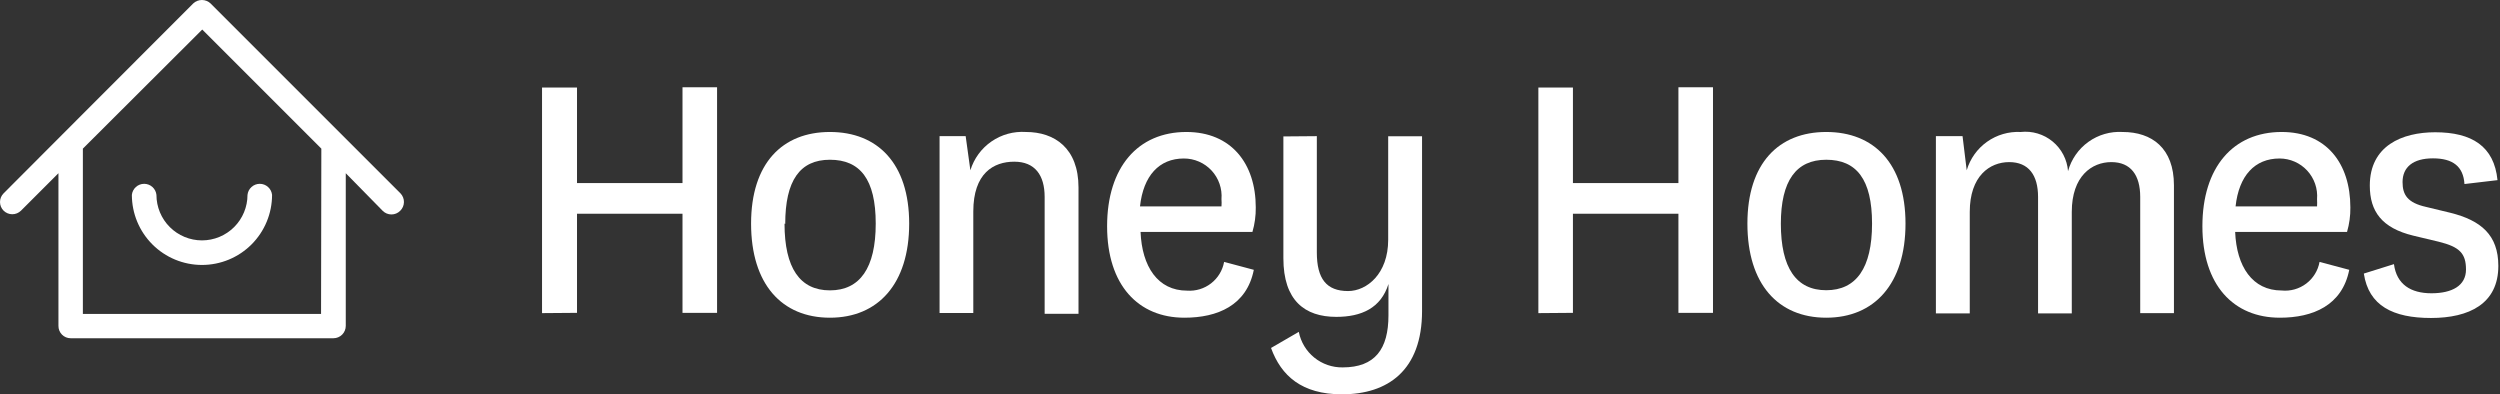
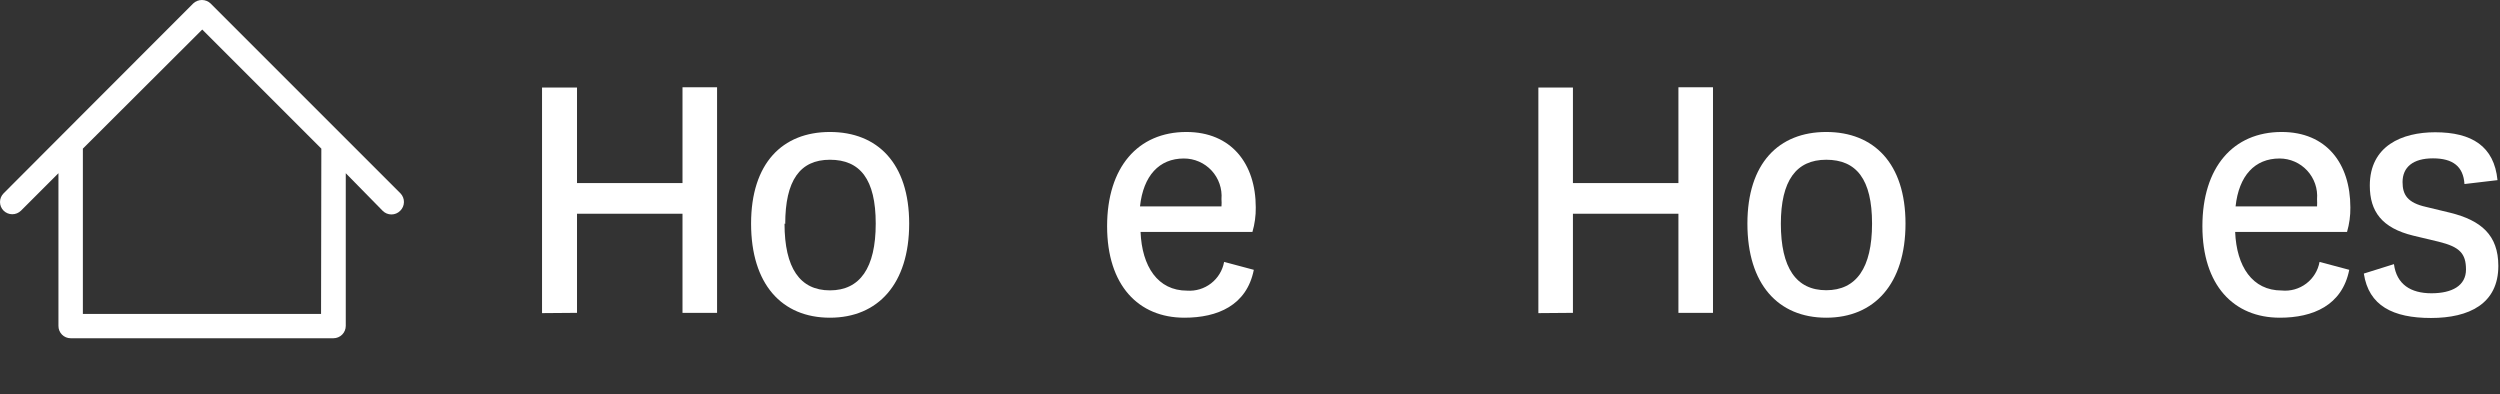
<svg xmlns="http://www.w3.org/2000/svg" width="317" height="50" viewBox="0 0 317 50" fill="none">
  <rect x="0" y="0" width="317" height="50" fill="#333333" stroke="none" />
  <path d="M68.73 39.704V11.103H73.165V23.212H86.541V11.068H90.924V39.669H86.541V27.102H73.165V39.669L68.73 39.704Z" fill="white" />
  <path d="M95.237 28.352C95.237 20.713 99.197 16.735 105.234 16.735C111.271 16.735 115.284 20.713 115.284 28.352C115.284 35.99 111.341 40.285 105.234 40.285C99.126 40.285 95.237 36.025 95.237 28.352ZM99.478 28.352C99.478 33.984 101.432 36.818 105.234 36.818C109.035 36.818 111.042 33.984 111.042 28.352C111.042 22.72 109.053 20.256 105.234 20.256C101.415 20.256 99.567 22.913 99.567 28.387L99.478 28.352Z" fill="white" />
-   <path d="M123.044 21.593C123.498 20.108 124.44 18.82 125.718 17.938C126.996 17.056 128.535 16.632 130.085 16.735C133.71 16.735 136.755 18.777 136.755 23.776V39.792H132.461V24.972C132.461 22.209 131.229 20.502 128.606 20.502C125.984 20.502 123.414 21.963 123.414 26.82V39.686H119.137V17.263H122.446L123.044 21.593Z" fill="white" />
  <path d="M155.218 33.209L158.984 34.213C158.087 38.736 154.373 40.285 150.184 40.285C144.341 40.285 140.381 36.166 140.381 28.686C140.381 21.206 144.288 16.735 150.431 16.735C156.098 16.735 159.231 20.713 159.231 26.31C159.244 27.358 159.102 28.402 158.808 29.408H144.623C144.799 33.79 146.805 36.853 150.519 36.853C151.613 36.931 152.698 36.603 153.565 35.93C154.433 35.258 155.021 34.289 155.218 33.209ZM154.883 26.169C154.908 25.865 154.908 25.559 154.883 25.254C154.937 24.596 154.853 23.934 154.638 23.31C154.422 22.686 154.08 22.113 153.631 21.628C153.183 21.143 152.639 20.757 152.033 20.494C151.428 20.23 150.774 20.095 150.114 20.097C146.981 20.097 144.975 22.28 144.552 26.169H154.883Z" fill="white" />
-   <path d="M166.975 17.264V32.013C166.975 35.357 168.207 36.905 170.935 36.905C173.311 36.905 176.022 34.723 176.022 30.411V17.281H180.316V39.44C180.316 46.955 175.986 50 170.161 50C165.074 50 162.452 47.659 161.167 44.121L164.687 42.08C164.939 43.364 165.634 44.519 166.65 45.342C167.667 46.166 168.941 46.606 170.249 46.586C174.35 46.586 176.057 44.262 176.057 39.985V36.008C175.106 39.07 172.625 40.179 169.439 40.179C165.444 40.179 162.733 38.102 162.733 32.752V17.299L166.975 17.264Z" fill="white" />
  <path d="M195.065 39.704V11.103H199.448V23.212H212.824V11.068H217.207V39.669H212.824V27.102H199.448V39.669L195.065 39.704Z" fill="white" />
  <path d="M221.571 28.352C221.571 20.713 225.531 16.735 231.568 16.735C237.605 16.735 241.618 20.713 241.618 28.352C241.618 35.99 237.675 40.285 231.568 40.285C225.46 40.285 221.571 36.025 221.571 28.352ZM225.812 28.352C225.812 33.984 227.766 36.8 231.568 36.8C235.369 36.8 237.376 33.984 237.376 28.352C237.376 22.72 235.387 20.256 231.568 20.256C227.748 20.256 225.812 22.913 225.812 28.387V28.352Z" fill="white" />
-   <path d="M269.144 16.735C272.858 16.735 275.656 18.777 275.656 23.494V39.704H271.379V24.972C271.379 22.209 270.183 20.555 267.718 20.555C265.254 20.555 262.702 22.315 262.702 26.873V39.739H258.426V24.972C258.426 22.209 257.229 20.555 254.765 20.555C252.301 20.555 249.766 22.315 249.766 26.873V39.739H245.472V17.263H248.851L249.379 21.593C249.808 20.132 250.717 18.858 251.959 17.976C253.202 17.095 254.704 16.658 256.225 16.735C256.948 16.655 257.678 16.721 258.374 16.929C259.071 17.137 259.718 17.483 260.278 17.946C260.837 18.409 261.299 18.98 261.633 19.624C261.968 20.269 262.17 20.974 262.227 21.699C262.636 20.204 263.547 18.895 264.806 17.991C266.065 17.087 267.597 16.644 269.144 16.735Z" fill="white" />
  <path d="M294.119 33.209L297.885 34.213C296.988 38.736 293.274 40.285 289.085 40.285C283.224 40.285 279.264 36.166 279.264 28.686C279.264 21.206 283.171 16.735 289.314 16.735C294.981 16.735 298.026 20.713 298.026 26.31C298.04 27.358 297.897 28.402 297.604 29.408H283.418C283.594 33.79 285.6 36.835 289.314 36.835C290.424 36.946 291.535 36.634 292.426 35.962C293.316 35.29 293.921 34.307 294.119 33.209ZM293.802 26.169C293.819 25.864 293.819 25.559 293.802 25.254C293.855 24.597 293.772 23.937 293.558 23.314C293.343 22.691 293.002 22.119 292.556 21.635C292.109 21.15 291.567 20.763 290.964 20.499C290.36 20.234 289.709 20.097 289.05 20.097C285.899 20.097 283.893 22.28 283.471 26.169H293.802Z" fill="white" />
  <path d="M303.553 33.491C303.888 36.06 305.683 37.187 308.305 37.187C310.928 37.187 312.688 36.219 312.688 34.177C312.688 32.136 311.878 31.308 309.256 30.657L306.017 29.883C302.022 28.915 300.491 26.82 300.491 23.529C300.491 18.478 304.592 16.771 308.78 16.771C313.409 16.771 316.261 18.531 316.683 22.843L312.494 23.335C312.353 21.1 311.016 20.079 308.499 20.079C305.982 20.079 304.644 21.188 304.644 23.089C304.644 24.691 305.26 25.712 307.636 26.239L310.699 26.979C314.589 27.947 316.789 29.795 316.789 33.72C316.789 38.525 313.075 40.32 308.252 40.32C303.43 40.32 300.35 38.771 299.734 34.688L303.553 33.491Z" fill="white" />
  <path d="M50.778 24.515L43.368 17.105L26.701 0.438C26.403 0.157 26.01 0 25.601 0C25.191 0 24.798 0.157 24.5 0.438L7.851 17.105L0.458 24.515C0.313 24.659 0.198 24.83 0.119 25.019C0.041 25.208 0 25.41 0 25.615C0 25.819 0.041 26.022 0.119 26.211C0.198 26.399 0.313 26.571 0.458 26.715C0.752 27.004 1.147 27.166 1.559 27.166C1.97 27.166 2.365 27.004 2.659 26.715L7.411 21.963V41.323C7.408 41.528 7.447 41.731 7.523 41.921C7.6 42.111 7.714 42.284 7.858 42.43C8.002 42.575 8.174 42.691 8.363 42.77C8.552 42.849 8.755 42.889 8.959 42.889H42.277C42.692 42.889 43.091 42.724 43.384 42.431C43.678 42.137 43.843 41.739 43.843 41.323V21.963L48.525 26.732C48.67 26.878 48.843 26.994 49.033 27.073C49.224 27.152 49.428 27.192 49.634 27.192C49.84 27.192 50.044 27.152 50.234 27.073C50.424 26.994 50.597 26.878 50.743 26.732C50.891 26.589 51.009 26.418 51.091 26.229C51.173 26.04 51.217 25.837 51.22 25.631C51.224 25.425 51.186 25.22 51.11 25.029C51.034 24.837 50.921 24.663 50.778 24.515ZM40.71 39.809H10.508V18.847L25.645 3.746L40.746 18.847L40.71 39.809Z" fill="white" />
-   <path d="M19.837 24.708C19.796 24.324 19.614 23.968 19.326 23.709C19.039 23.451 18.666 23.308 18.279 23.308C17.892 23.308 17.519 23.451 17.232 23.709C16.944 23.968 16.762 24.324 16.721 24.708C16.721 27.066 17.658 29.326 19.325 30.993C20.992 32.66 23.252 33.596 25.61 33.596C27.967 33.596 30.228 32.66 31.895 30.993C33.561 29.326 34.498 27.066 34.498 24.708C34.457 24.324 34.275 23.968 33.987 23.709C33.7 23.451 33.327 23.308 32.94 23.308C32.553 23.308 32.18 23.451 31.893 23.709C31.605 23.968 31.423 24.324 31.383 24.708C31.383 26.239 30.774 27.708 29.692 28.79C28.609 29.873 27.141 30.481 25.61 30.481C24.078 30.481 22.61 29.873 21.527 28.79C20.445 27.708 19.837 26.239 19.837 24.708Z" fill="white" />
</svg>